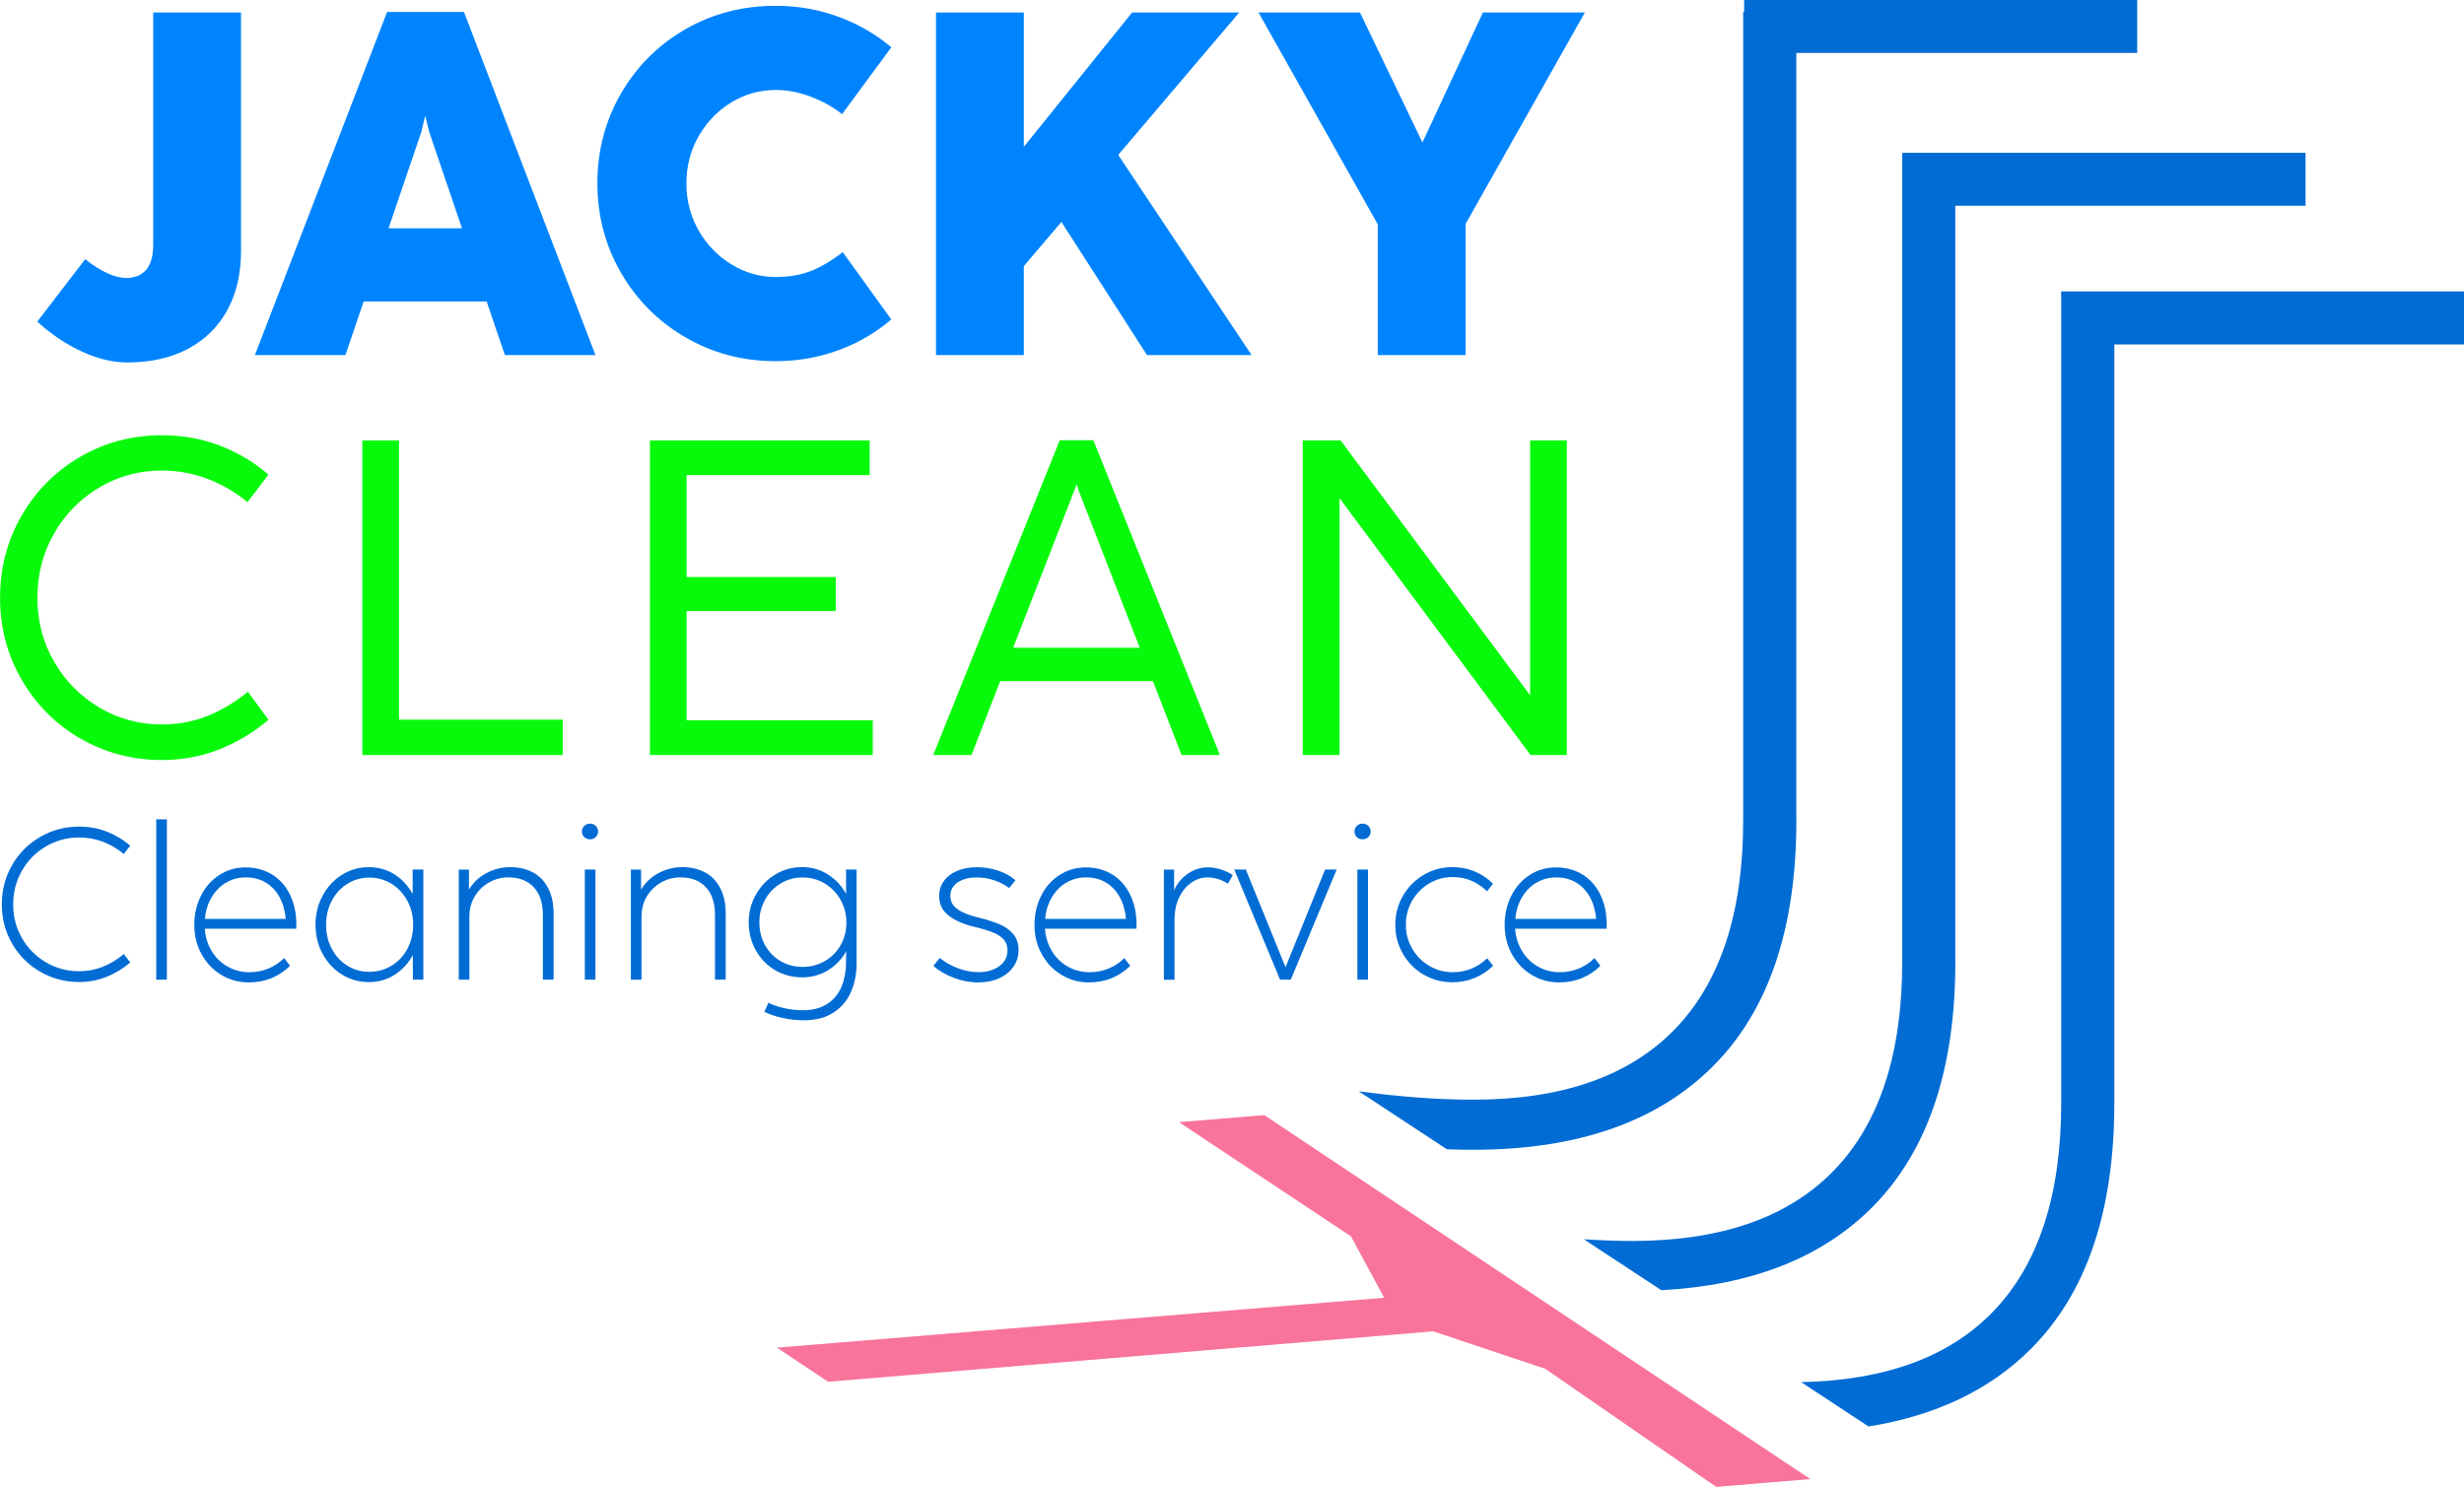
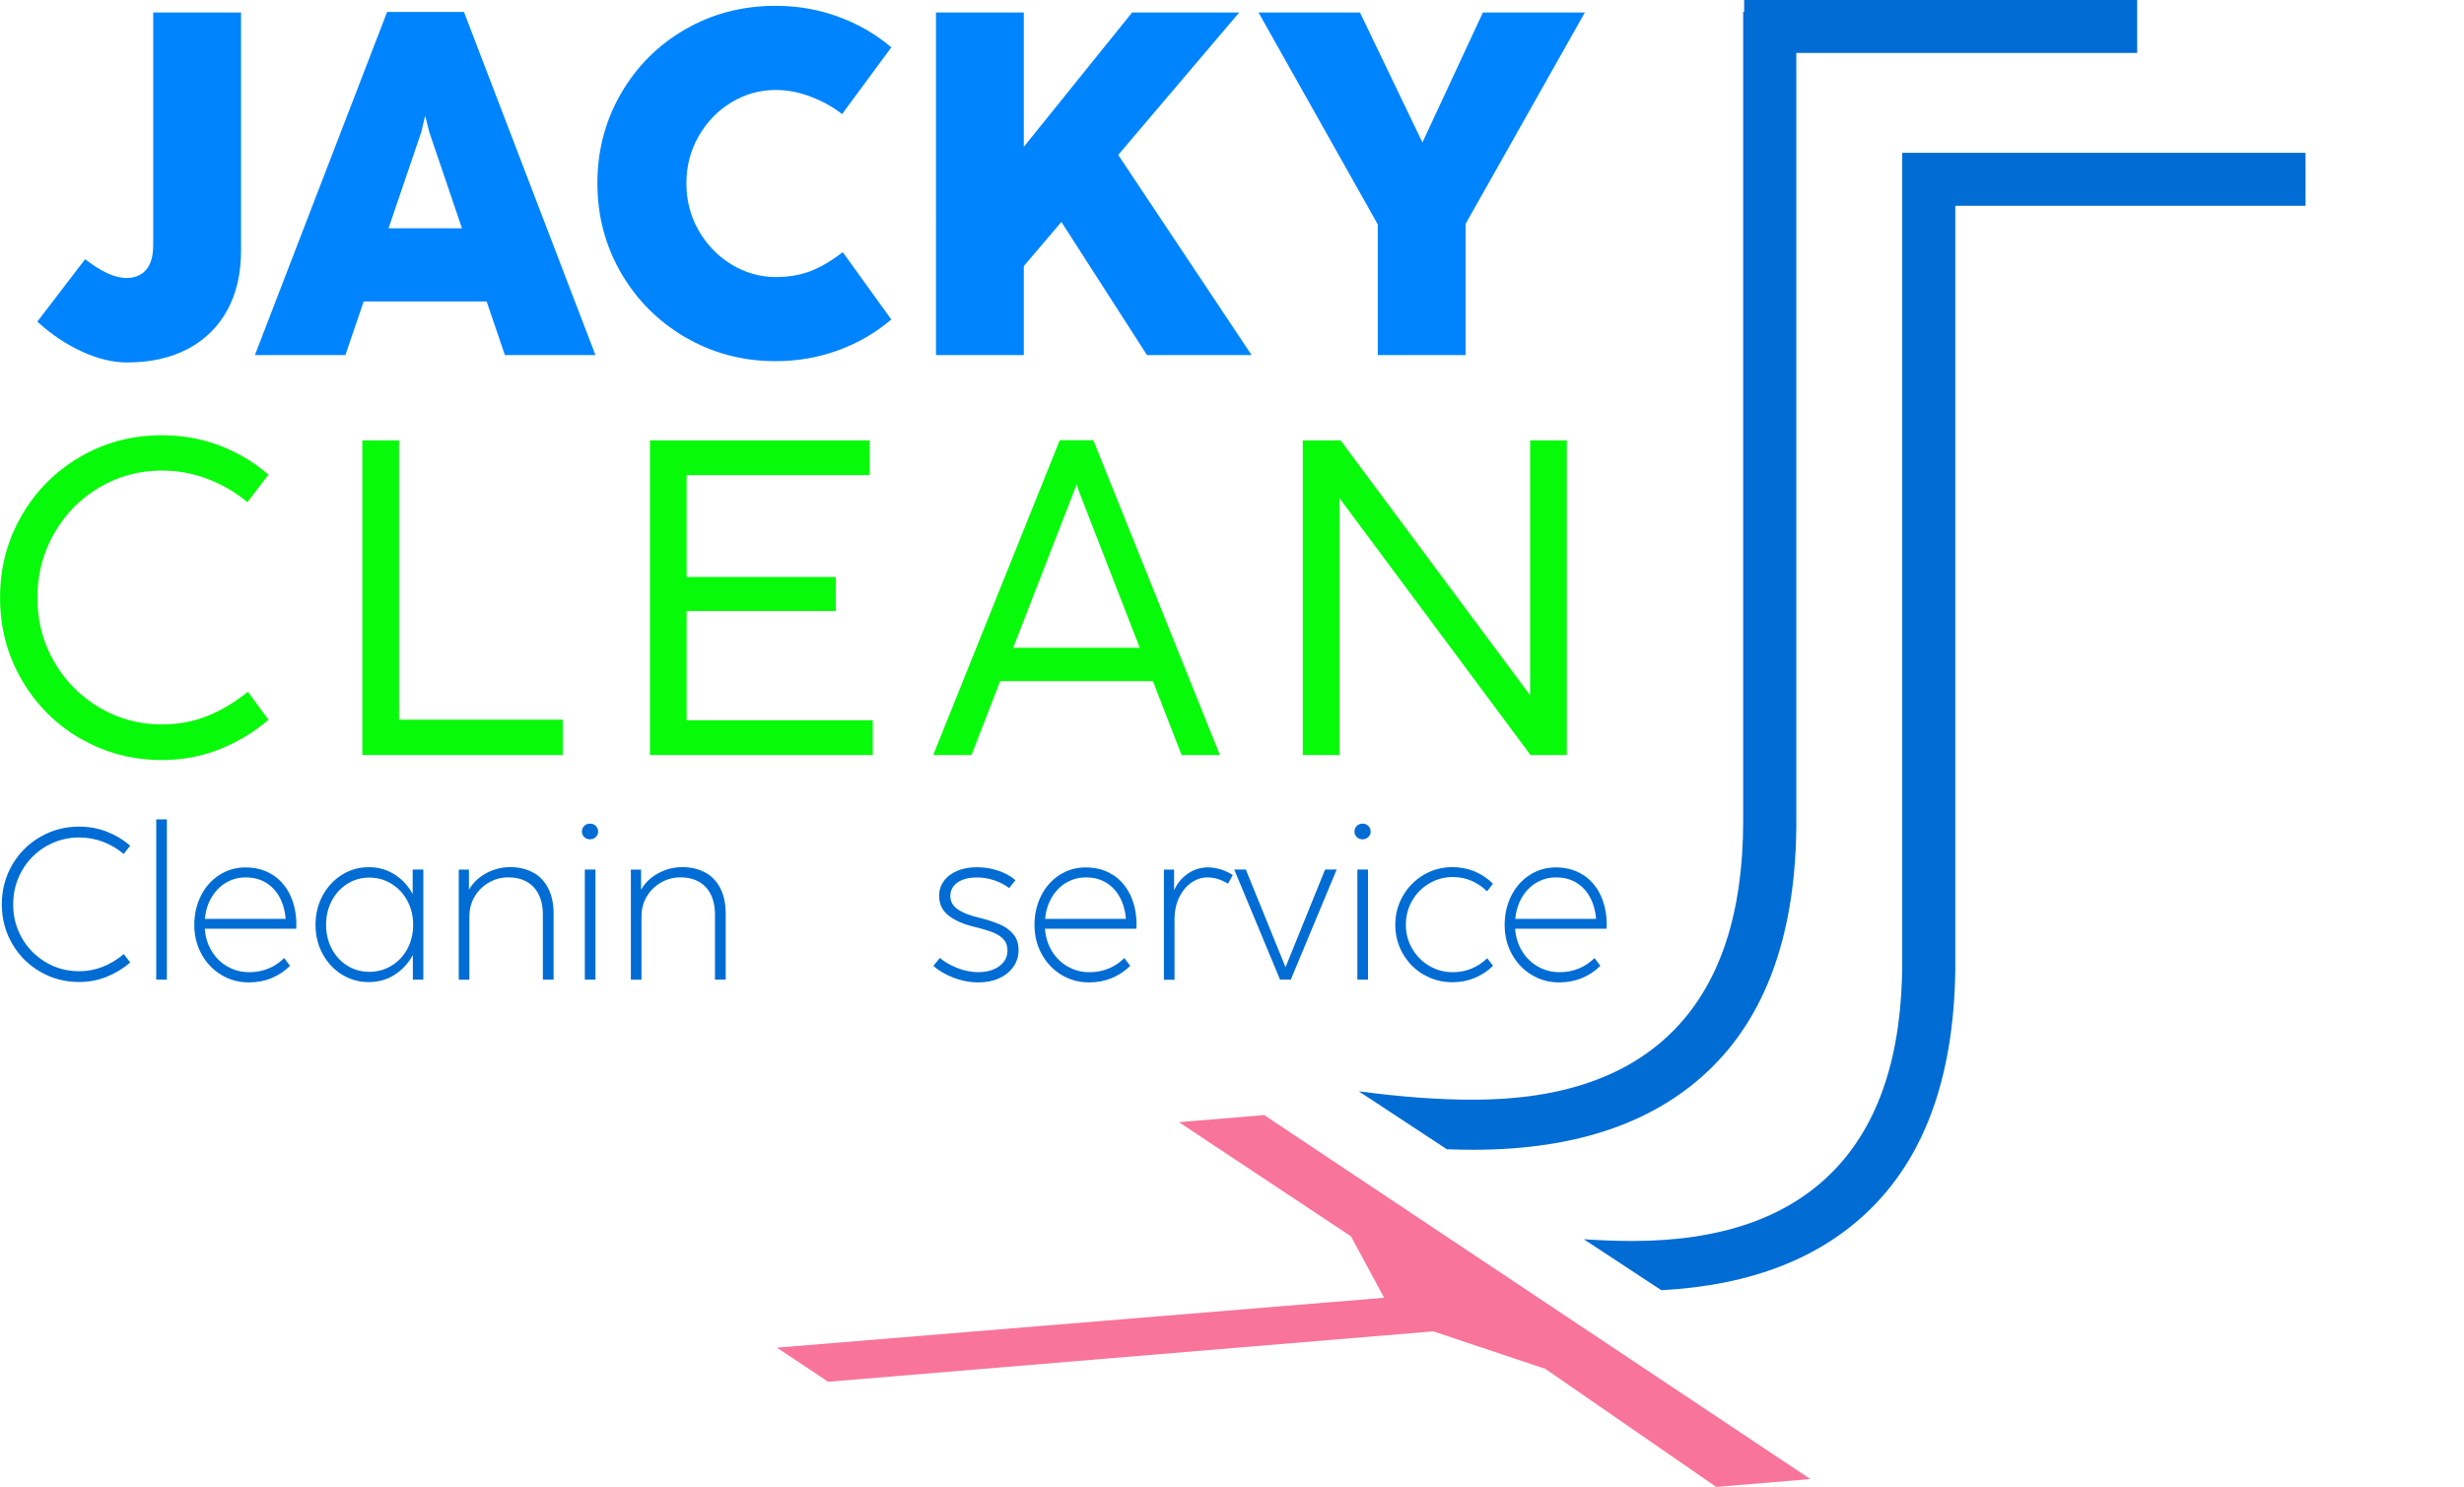
<svg xmlns="http://www.w3.org/2000/svg" id="Capa_2" data-name="Capa 2" viewBox="0 0 512.07 309.07">
  <defs>
    <style>      .cls-1 {        fill: #0084fe;      }      .cls-2 {        fill: #f8749b;      }      .cls-3 {        fill: #016cd4;      }      .cls-4 {        fill: #08fa0b;      }    </style>
  </defs>
  <g id="Capa_1-2" data-name="Capa 1">
    <g>
      <path class="cls-1" d="M17.08,73.1c-3.28-1.49-6.39-3.57-9.33-6.24l9.94-12.98c3.35,2.6,6.2,3.9,8.57,3.9,1.76,0,3.13-.57,4.11-1.7.98-1.13,1.47-2.86,1.47-5.2V2.59h18.25v49.58c0,4.73-.96,8.84-2.86,12.32-1.91,3.48-4.65,6.16-8.21,8.04-3.57,1.88-7.77,2.81-12.6,2.81-2.94,0-6.05-.74-9.33-2.23Z" />
      <path class="cls-1" d="M123.74,73.81h-18.81l-3.8-11.15h-25.55l-3.8,11.15h-18.81L80.45,2.48h15.97l27.33,71.33ZM87.54,27.48l-6.79,19.97h15.26l-6.79-19.97-.81-3.24h-.1l-.76,3.24Z" />
      <path class="cls-1" d="M142.42,70.11c-5.66-3.31-10.12-7.79-13.38-13.43-3.26-5.64-4.89-11.85-4.89-18.61s1.63-12.96,4.89-18.61c3.26-5.64,7.71-10.1,13.36-13.36,5.64-3.26,11.91-4.89,18.81-4.89,4.56,0,8.9.75,13,2.26,4.11,1.5,7.78,3.62,11.03,6.36l-10.24,13.89c-1.83-1.45-3.97-2.65-6.44-3.6-2.47-.95-4.92-1.42-7.35-1.42-3.28,0-6.34.85-9.18,2.56-2.84,1.71-5.11,4.05-6.82,7.02-1.71,2.97-2.56,6.25-2.56,9.83s.85,6.86,2.56,9.83c1.71,2.97,3.99,5.32,6.84,7.05,2.86,1.72,5.91,2.59,9.15,2.59,2.64,0,5-.39,7.1-1.17,2.09-.78,4.38-2.11,6.84-4l10.09,13.99c-3.24,2.77-6.92,4.91-11.03,6.41-4.11,1.5-8.44,2.26-13,2.26-6.86,0-13.12-1.66-18.78-4.97Z" />
      <path class="cls-1" d="M260.12,73.81h-21.75l-17.79-27.68-7.81,9.18v18.5h-18.25V2.59h18.25v27.93l22.51-27.93h22.26l-25.15,29.61,27.73,41.62Z" />
      <path class="cls-1" d="M304.58,73.81h-18.25v-27.17l-24.79-44.05h21.09l12.98,27.02,12.57-27.02h21.19l-24.79,43.95v27.27Z" />
    </g>
    <g>
      <path class="cls-4" d="M16.69,153.52c-5.14-2.99-9.2-7.07-12.19-12.24-3-5.17-4.49-10.85-4.49-17.06s1.5-11.89,4.49-17.06c2.99-5.17,7.06-9.24,12.19-12.22,5.13-2.98,10.79-4.47,16.96-4.47,4.28,0,8.3.72,12.05,2.16,3.75,1.44,7.12,3.45,10.1,6.03l-4.38,5.72c-2.45-2.05-5.2-3.65-8.24-4.82-3.04-1.16-6.22-1.75-9.54-1.75-4.69,0-9.01,1.16-12.96,3.49-3.96,2.33-7.1,5.51-9.42,9.56-2.33,4.05-3.49,8.51-3.49,13.38s1.16,9.32,3.49,13.33c2.33,4.02,5.47,7.19,9.42,9.52,3.96,2.33,8.28,3.49,12.96,3.49,3.32,0,6.44-.57,9.36-1.72,2.92-1.15,5.76-2.84,8.52-5.07l4.28,5.82c-3.04,2.61-6.44,4.65-10.19,6.14-3.75,1.49-7.74,2.23-11.96,2.23-6.17,0-11.83-1.5-16.96-4.49Z" />
      <path class="cls-4" d="M116.96,156.94h-41.66v-65.39h7.63v58.04h34.02v7.35Z" />
      <path class="cls-4" d="M181.38,156.94h-46.31v-65.39h45.66v7.21h-38.03v21.18h31v7.07h-31v22.71h38.68v7.21Z" />
      <path class="cls-4" d="M253.52,156.94h-7.96l-5.96-15.36h-31.74l-5.96,15.36h-7.96l26.3-65.44h6.98l26.3,65.44ZM223.31,101.83l-12.75,32.81h26.3l-12.75-32.81-.37-1.16-.42,1.16Z" />
      <path class="cls-4" d="M278.37,156.94h-7.63v-65.39h7.87l39.38,52.97v-52.97h7.63v65.39h-7.54l-39.7-53.39v53.39Z" />
    </g>
    <g>
      <path class="cls-3" d="M8.35,201.98c-2.46-1.43-4.4-3.37-5.83-5.84-1.43-2.47-2.14-5.19-2.14-8.16s.71-5.71,2.14-8.18c1.43-2.47,3.37-4.41,5.83-5.84,2.46-1.43,5.16-2.14,8.1-2.14,2.05,0,3.97.35,5.76,1.05,1.79.7,3.41,1.67,4.85,2.92l-1.34,1.72c-1.29-1.08-2.73-1.93-4.3-2.53-1.58-.6-3.23-.9-4.97-.9-2.48,0-4.77.61-6.88,1.84s-3.77,2.9-4.99,5.03-1.84,4.47-1.84,7.04.61,4.92,1.84,7.03c1.23,2.12,2.89,3.79,4.99,5.02s4.39,1.84,6.88,1.84c3.33,0,6.43-1.19,9.29-3.57l1.32,1.76c-1.47,1.25-3.1,2.24-4.89,2.96-1.79.73-3.7,1.09-5.72,1.09-2.94,0-5.64-.71-8.1-2.14Z" />
      <path class="cls-3" d="M34.68,203.63h-2.21v-33.32h2.21v33.32Z" />
      <path class="cls-3" d="M56.63,181.81c1.6,1.03,2.82,2.44,3.68,4.25.85,1.81,1.28,3.85,1.28,6.14,0,.37-.01.65-.04.85h-18.99c.12,1.72.6,3.27,1.44,4.65.84,1.38,1.94,2.45,3.31,3.22,1.37.77,2.87,1.16,4.5,1.16,1.44,0,2.77-.26,4-.77,1.23-.51,2.31-1.24,3.24-2.17l1.23,1.61c-1.11,1.1-2.39,1.95-3.83,2.55s-3.02.9-4.75.9c-2.1,0-4.01-.53-5.74-1.58-1.73-1.05-3.09-2.5-4.09-4.32-1-1.83-1.49-3.84-1.49-6.04s.46-4.23,1.37-6.05c.91-1.82,2.18-3.26,3.81-4.32s3.45-1.59,5.47-1.59c2.14,0,4.01.51,5.61,1.54ZM46.96,183.47c-1.23.74-2.23,1.76-3,3.07-.77,1.31-1.23,2.79-1.39,4.46h16.81c-.15-1.71-.58-3.21-1.28-4.51-.71-1.3-1.66-2.31-2.85-3.03s-2.58-1.08-4.16-1.08-2.89.37-4.12,1.1Z" />
      <path class="cls-3" d="M85.75,180.74h2.23v22.89h-2.18v-4.84l.02-.31c-.94,1.72-2.2,3.1-3.79,4.12-1.59,1.03-3.39,1.54-5.39,1.54s-3.9-.53-5.59-1.58c-1.69-1.05-3.03-2.49-4.01-4.31-.98-1.82-1.47-3.83-1.47-6.03s.49-4.21,1.47-6.04c.98-1.83,2.32-3.27,4.01-4.34,1.69-1.06,3.56-1.59,5.59-1.59s3.76.5,5.34,1.5,2.84,2.36,3.78,4.07v-5.08ZM81.38,200.72c1.4-.85,2.49-2.02,3.29-3.51.79-1.49,1.19-3.15,1.19-4.99s-.4-3.49-1.2-4.98c-.8-1.49-1.9-2.67-3.29-3.53-1.39-.86-2.93-1.29-4.62-1.29s-3.2.43-4.57,1.29c-1.37.86-2.44,2.04-3.23,3.53-.79,1.49-1.18,3.15-1.18,4.98s.39,3.51,1.18,4.99c.79,1.49,1.86,2.66,3.23,3.51,1.37.86,2.89,1.28,4.57,1.28s3.24-.43,4.64-1.28Z" />
      <path class="cls-3" d="M110.8,181.35c1.35.75,2.4,1.85,3.14,3.3.74,1.45,1.11,3.2,1.11,5.25v13.73h-2.23v-13.44c0-2.51-.64-4.44-1.91-5.79-1.27-1.35-3.03-2.03-5.27-2.03-1.43,0-2.76.35-4,1.05-1.24.7-2.23,1.67-2.98,2.9-.74,1.23-1.11,2.63-1.11,4.19v13.13h-2.21v-22.89h2.12v4.19c.49-.89,1.17-1.69,2.04-2.41.87-.71,1.87-1.27,3-1.68,1.13-.41,2.31-.61,3.54-.61,1.81,0,3.4.38,4.75,1.13Z" />
      <path class="cls-3" d="M121.42,173.99c-.32-.31-.48-.69-.48-1.14s.16-.85.47-1.17c.31-.32.71-.48,1.2-.48s.9.16,1.21.48c.32.32.48.71.48,1.17s-.16.82-.48,1.14c-.32.31-.72.47-1.21.47s-.87-.16-1.19-.47ZM123.75,203.63h-2.21v-22.89h2.21v22.89Z" />
      <path class="cls-3" d="M146.57,181.35c1.35.75,2.4,1.85,3.14,3.3.74,1.45,1.11,3.2,1.11,5.25v13.73h-2.23v-13.44c0-2.51-.64-4.44-1.91-5.79-1.27-1.35-3.03-2.03-5.27-2.03-1.43,0-2.76.35-4,1.05-1.24.7-2.23,1.67-2.98,2.9-.74,1.23-1.11,2.63-1.11,4.19v13.13h-2.21v-22.89h2.12v4.19c.49-.89,1.17-1.69,2.04-2.41.87-.71,1.87-1.27,3-1.68,1.13-.41,2.31-.61,3.54-.61,1.81,0,3.4.38,4.75,1.13Z" />
-       <path class="cls-3" d="M175.84,180.74h2.18v19.48c0,2.2-.39,4.19-1.17,5.97-.78,1.78-1.99,3.21-3.63,4.28-1.64,1.07-3.7,1.6-6.19,1.6-1.52,0-3.01-.17-4.48-.5s-2.7-.75-3.7-1.26l.85-1.89c.92.48,2.02.85,3.3,1.14,1.28.28,2.57.42,3.88.42,2.1,0,3.81-.46,5.15-1.38,1.34-.92,2.3-2.12,2.9-3.61.59-1.49.89-3.11.89-4.88v-1l.07-1.4c-.94,1.65-2.2,2.97-3.8,3.96-1.6.99-3.4,1.48-5.41,1.48s-3.92-.5-5.61-1.5-3.02-2.38-4-4.12c-.98-1.75-1.47-3.69-1.47-5.83s.49-3.96,1.47-5.72c.98-1.76,2.32-3.16,4.01-4.19,1.69-1.03,3.56-1.55,5.59-1.55s3.79.51,5.38,1.52c1.6,1.01,2.86,2.36,3.8,4.06l-.02-.25v-4.81ZM171.41,199.77c1.39-.81,2.49-1.92,3.29-3.32.8-1.4,1.2-2.95,1.2-4.65s-.4-3.3-1.2-4.74c-.8-1.43-1.9-2.57-3.29-3.41-1.39-.84-2.93-1.26-4.62-1.26s-3.18.42-4.56,1.25-2.46,1.96-3.24,3.38c-.79,1.42-1.18,2.97-1.18,4.65,0,1.77.39,3.36,1.18,4.78s1.86,2.53,3.23,3.33c1.37.8,2.89,1.2,4.57,1.2s3.24-.41,4.62-1.21Z" />
      <path class="cls-3" d="M198.13,203.21c-1.69-.65-3.08-1.47-4.15-2.45l1.34-1.65c.95.82,2.16,1.52,3.62,2.09,1.46.58,2.93.87,4.4.87,1.17,0,2.22-.19,3.13-.57.91-.38,1.63-.91,2.14-1.58s.77-1.46.77-2.35-.25-1.66-.76-2.25c-.51-.59-1.24-1.09-2.2-1.48s-2.25-.78-3.87-1.17c-2.3-.55-4.11-1.34-5.42-2.37-1.31-1.03-1.96-2.4-1.96-4.11,0-1.1.31-2.1.94-3,.62-.9,1.53-1.61,2.72-2.14,1.19-.53,2.59-.79,4.21-.79,1.49,0,2.94.23,4.36.7,1.42.47,2.63,1.13,3.64,2l-1.31,1.63c-.88-.67-1.9-1.2-3.06-1.6s-2.39-.6-3.67-.6c-1.14,0-2.13.16-2.96.49-.83.33-1.46.78-1.89,1.35-.43.57-.65,1.23-.65,1.97s.19,1.36.57,1.89c.38.53,1,1.02,1.87,1.46.87.44,2.05.84,3.56,1.21,1.69.43,3.12.89,4.27,1.38,1.15.49,2.09,1.17,2.82,2.04.73.87,1.09,1.98,1.09,3.33,0,1.26-.35,2.4-1.06,3.42-.71,1.02-1.69,1.82-2.95,2.4-1.26.58-2.7.87-4.3.87-1.8,0-3.54-.33-5.24-.98Z" />
      <path class="cls-3" d="M231.24,181.81c1.6,1.03,2.82,2.44,3.68,4.25.85,1.81,1.28,3.85,1.28,6.14,0,.37-.01.65-.04.85h-18.99c.12,1.72.6,3.27,1.44,4.65.84,1.38,1.94,2.45,3.31,3.22,1.37.77,2.87,1.16,4.5,1.16,1.44,0,2.77-.26,4-.77,1.23-.51,2.31-1.24,3.24-2.17l1.23,1.61c-1.11,1.1-2.39,1.95-3.83,2.55s-3.02.9-4.75.9c-2.1,0-4.01-.53-5.74-1.58-1.73-1.05-3.09-2.5-4.09-4.32-1-1.83-1.49-3.84-1.49-6.04s.46-4.23,1.37-6.05c.91-1.82,2.18-3.26,3.81-4.32s3.45-1.59,5.47-1.59c2.14,0,4.01.51,5.61,1.54ZM221.58,183.47c-1.23.74-2.23,1.76-3,3.07-.77,1.31-1.23,2.79-1.39,4.46h16.81c-.15-1.71-.58-3.21-1.28-4.51-.71-1.3-1.66-2.31-2.85-3.03s-2.58-1.08-4.16-1.08-2.89.37-4.12,1.1Z" />
      <path class="cls-3" d="M253.61,180.68c.88.27,1.74.67,2.59,1.2l-1,1.81c-1.4-.88-2.82-1.31-4.28-1.31-1.16,0-2.25.35-3.29,1.06s-1.87,1.69-2.51,2.96c-.64,1.27-.98,2.72-1.03,4.34v12.91h-2.21v-22.89h2.12v4.3c.62-1.41,1.57-2.56,2.83-3.44,1.26-.88,2.67-1.33,4.23-1.33.82,0,1.66.13,2.54.4Z" />
      <path class="cls-3" d="M268.25,203.63h-2.23l-9.52-22.89h2.41l8.25,20.31,8.22-20.31h2.41l-9.54,22.89Z" />
      <path class="cls-3" d="M281.97,173.99c-.32-.31-.48-.69-.48-1.14s.16-.85.47-1.17c.31-.32.71-.48,1.2-.48s.9.16,1.21.48c.32.32.48.71.48,1.17s-.16.82-.48,1.14c-.32.31-.72.47-1.21.47s-.87-.16-1.19-.47ZM284.3,203.63h-2.21v-22.89h2.21v22.89Z" />
      <path class="cls-3" d="M295.87,202.6c-1.81-1.06-3.25-2.51-4.31-4.34-1.06-1.83-1.59-3.83-1.59-6.02s.53-4.21,1.59-6.04c1.06-1.83,2.5-3.28,4.31-4.35,1.81-1.07,3.8-1.61,5.95-1.61,1.66,0,3.21.3,4.65.9,1.43.6,2.7,1.45,3.8,2.55l-1.23,1.58c-.97-.95-2.05-1.68-3.25-2.2s-2.5-.77-3.88-.77c-1.75,0-3.38.44-4.87,1.32-1.49.88-2.68,2.07-3.56,3.59s-1.31,3.19-1.31,5.02.44,3.47,1.33,4.98c.88,1.51,2.07,2.7,3.56,3.57s3.11,1.3,4.86,1.3c1.4,0,2.7-.25,3.91-.76,1.21-.5,2.29-1.22,3.24-2.14l1.23,1.56c-1.1,1.08-2.37,1.93-3.82,2.53-1.45.6-2.99.9-4.63.9-2.17,0-4.16-.53-5.97-1.59Z" />
      <path class="cls-3" d="M328.95,181.81c1.6,1.03,2.82,2.44,3.68,4.25.85,1.81,1.28,3.85,1.28,6.14,0,.37-.01.65-.04.85h-18.99c.12,1.72.6,3.27,1.44,4.65.84,1.38,1.94,2.45,3.31,3.22,1.37.77,2.87,1.16,4.5,1.16,1.44,0,2.77-.26,4-.77,1.23-.51,2.31-1.24,3.24-2.17l1.23,1.61c-1.11,1.1-2.39,1.95-3.83,2.55s-3.02.9-4.75.9c-2.1,0-4.01-.53-5.74-1.58-1.73-1.05-3.09-2.5-4.09-4.32-1-1.83-1.49-3.84-1.49-6.04s.46-4.23,1.37-6.05c.91-1.82,2.18-3.26,3.81-4.32s3.45-1.59,5.47-1.59c2.14,0,4.01.51,5.61,1.54ZM319.29,183.47c-1.23.74-2.23,1.76-3,3.07-.77,1.31-1.23,2.79-1.39,4.46h16.81c-.15-1.71-.58-3.21-1.28-4.51-.71-1.3-1.66-2.31-2.85-3.03s-2.58-1.08-4.16-1.08-2.89.37-4.12,1.1Z" />
    </g>
    <g>
      <path class="cls-3" d="M406.35,199.92V42.77h72.79v-11.01h-83.73v.07h-.09v168.09c0,19.13-4.73,33.59-14.19,43.36-9.46,9.78-23.45,14.67-41.94,14.67-3.2,0-6.57-.14-10.04-.36l16.11,10.59c18.7-1,33.3-6.71,43.75-17.17,11.56-11.56,17.35-28.59,17.35-51.09Z" />
      <path class="cls-3" d="M373.31,170.55V11.01h70.84V0h-81.68v2.46h-.2v168.09c0,19.13-4.73,33.59-14.19,43.36-9.46,9.78-23.45,14.67-41.94,14.67-7.24,0-15.18-.59-23.77-1.75l18.32,12.05c1.84.07,3.66.11,5.45.11,21.65,0,38.26-5.78,49.83-17.34,11.56-11.56,17.35-28.59,17.35-51.09Z" />
-       <path class="cls-3" d="M428.34,60.58v.63l.02.05v168.04c0,19.13-4.73,33.59-14.19,43.36-9.1,9.4-22.4,14.27-39.86,14.63l14.02,9.22c13.97-2.25,25.21-7.61,33.72-16.12,11.56-11.56,17.35-28.59,17.35-51.09V71.59h72.68v-11.01h-83.73Z" />
    </g>
    <polygon class="cls-2" points="356.67 309.07 376.23 307.44 262.73 231.78 245.01 233.25 280.77 256.99 287.65 269.75 161.46 280.12 172.1 287.21 297.86 276.73 321.16 284.53 356.67 309.07" />
  </g>
</svg>